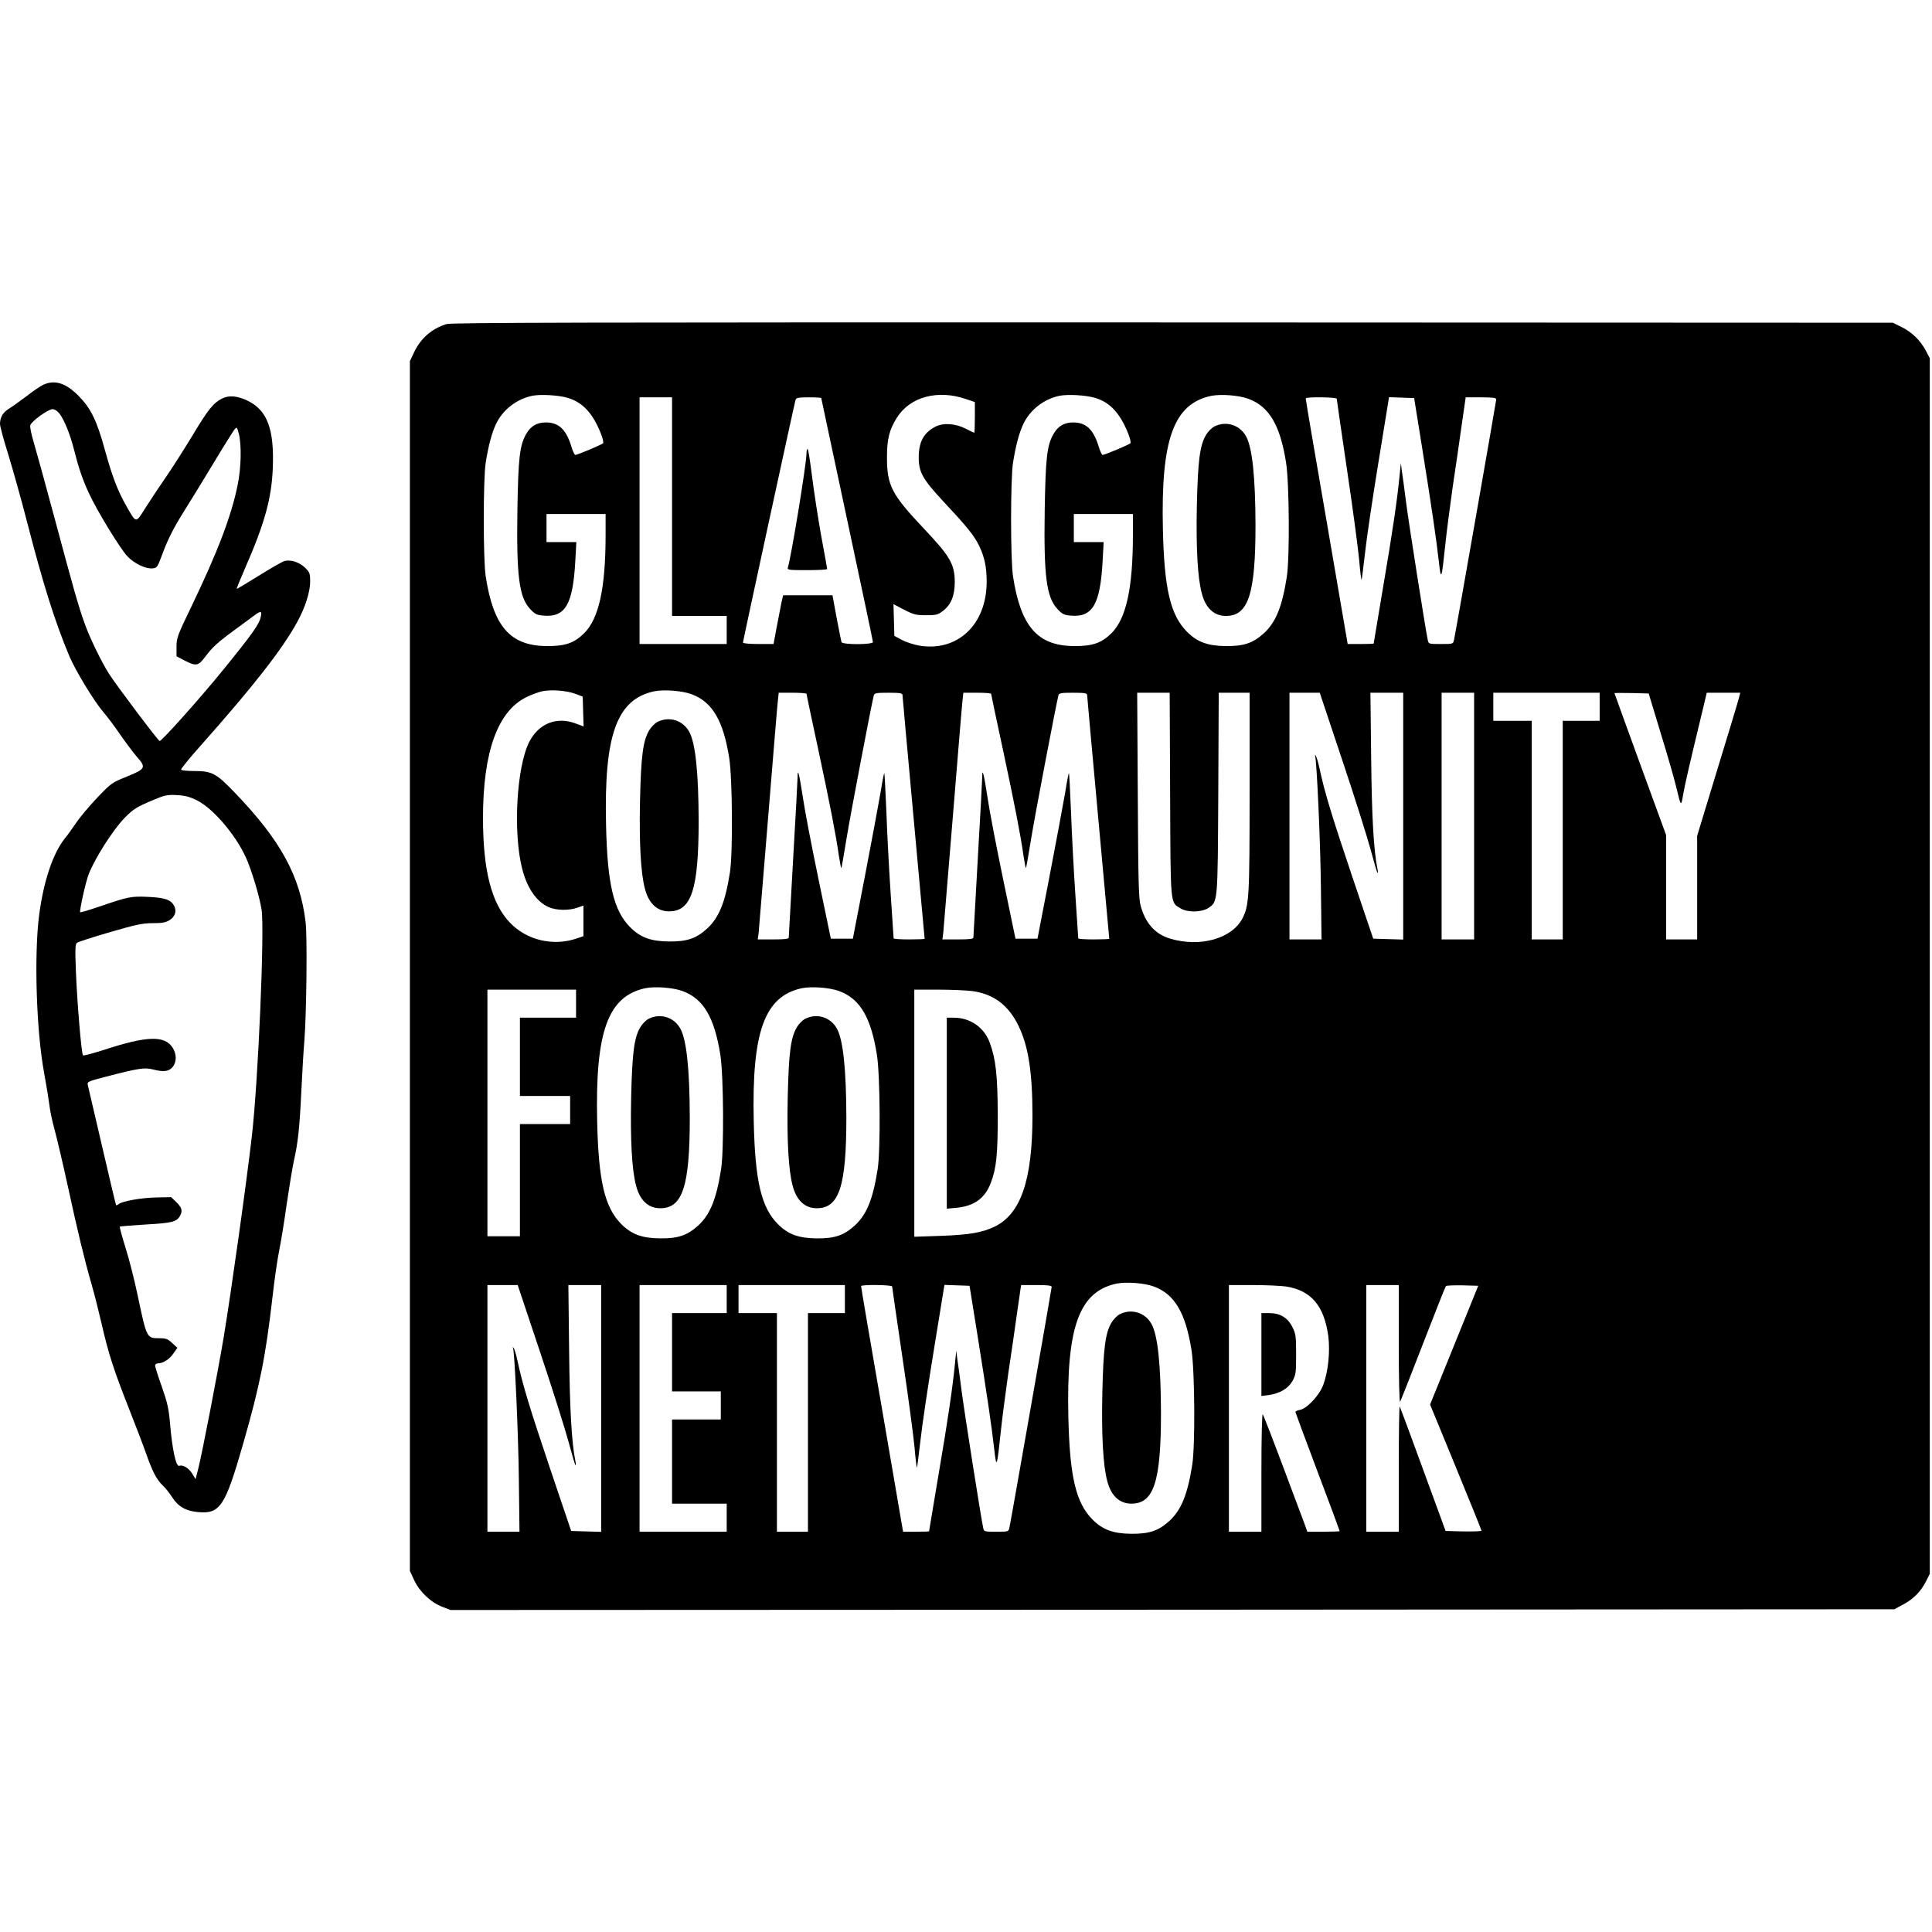
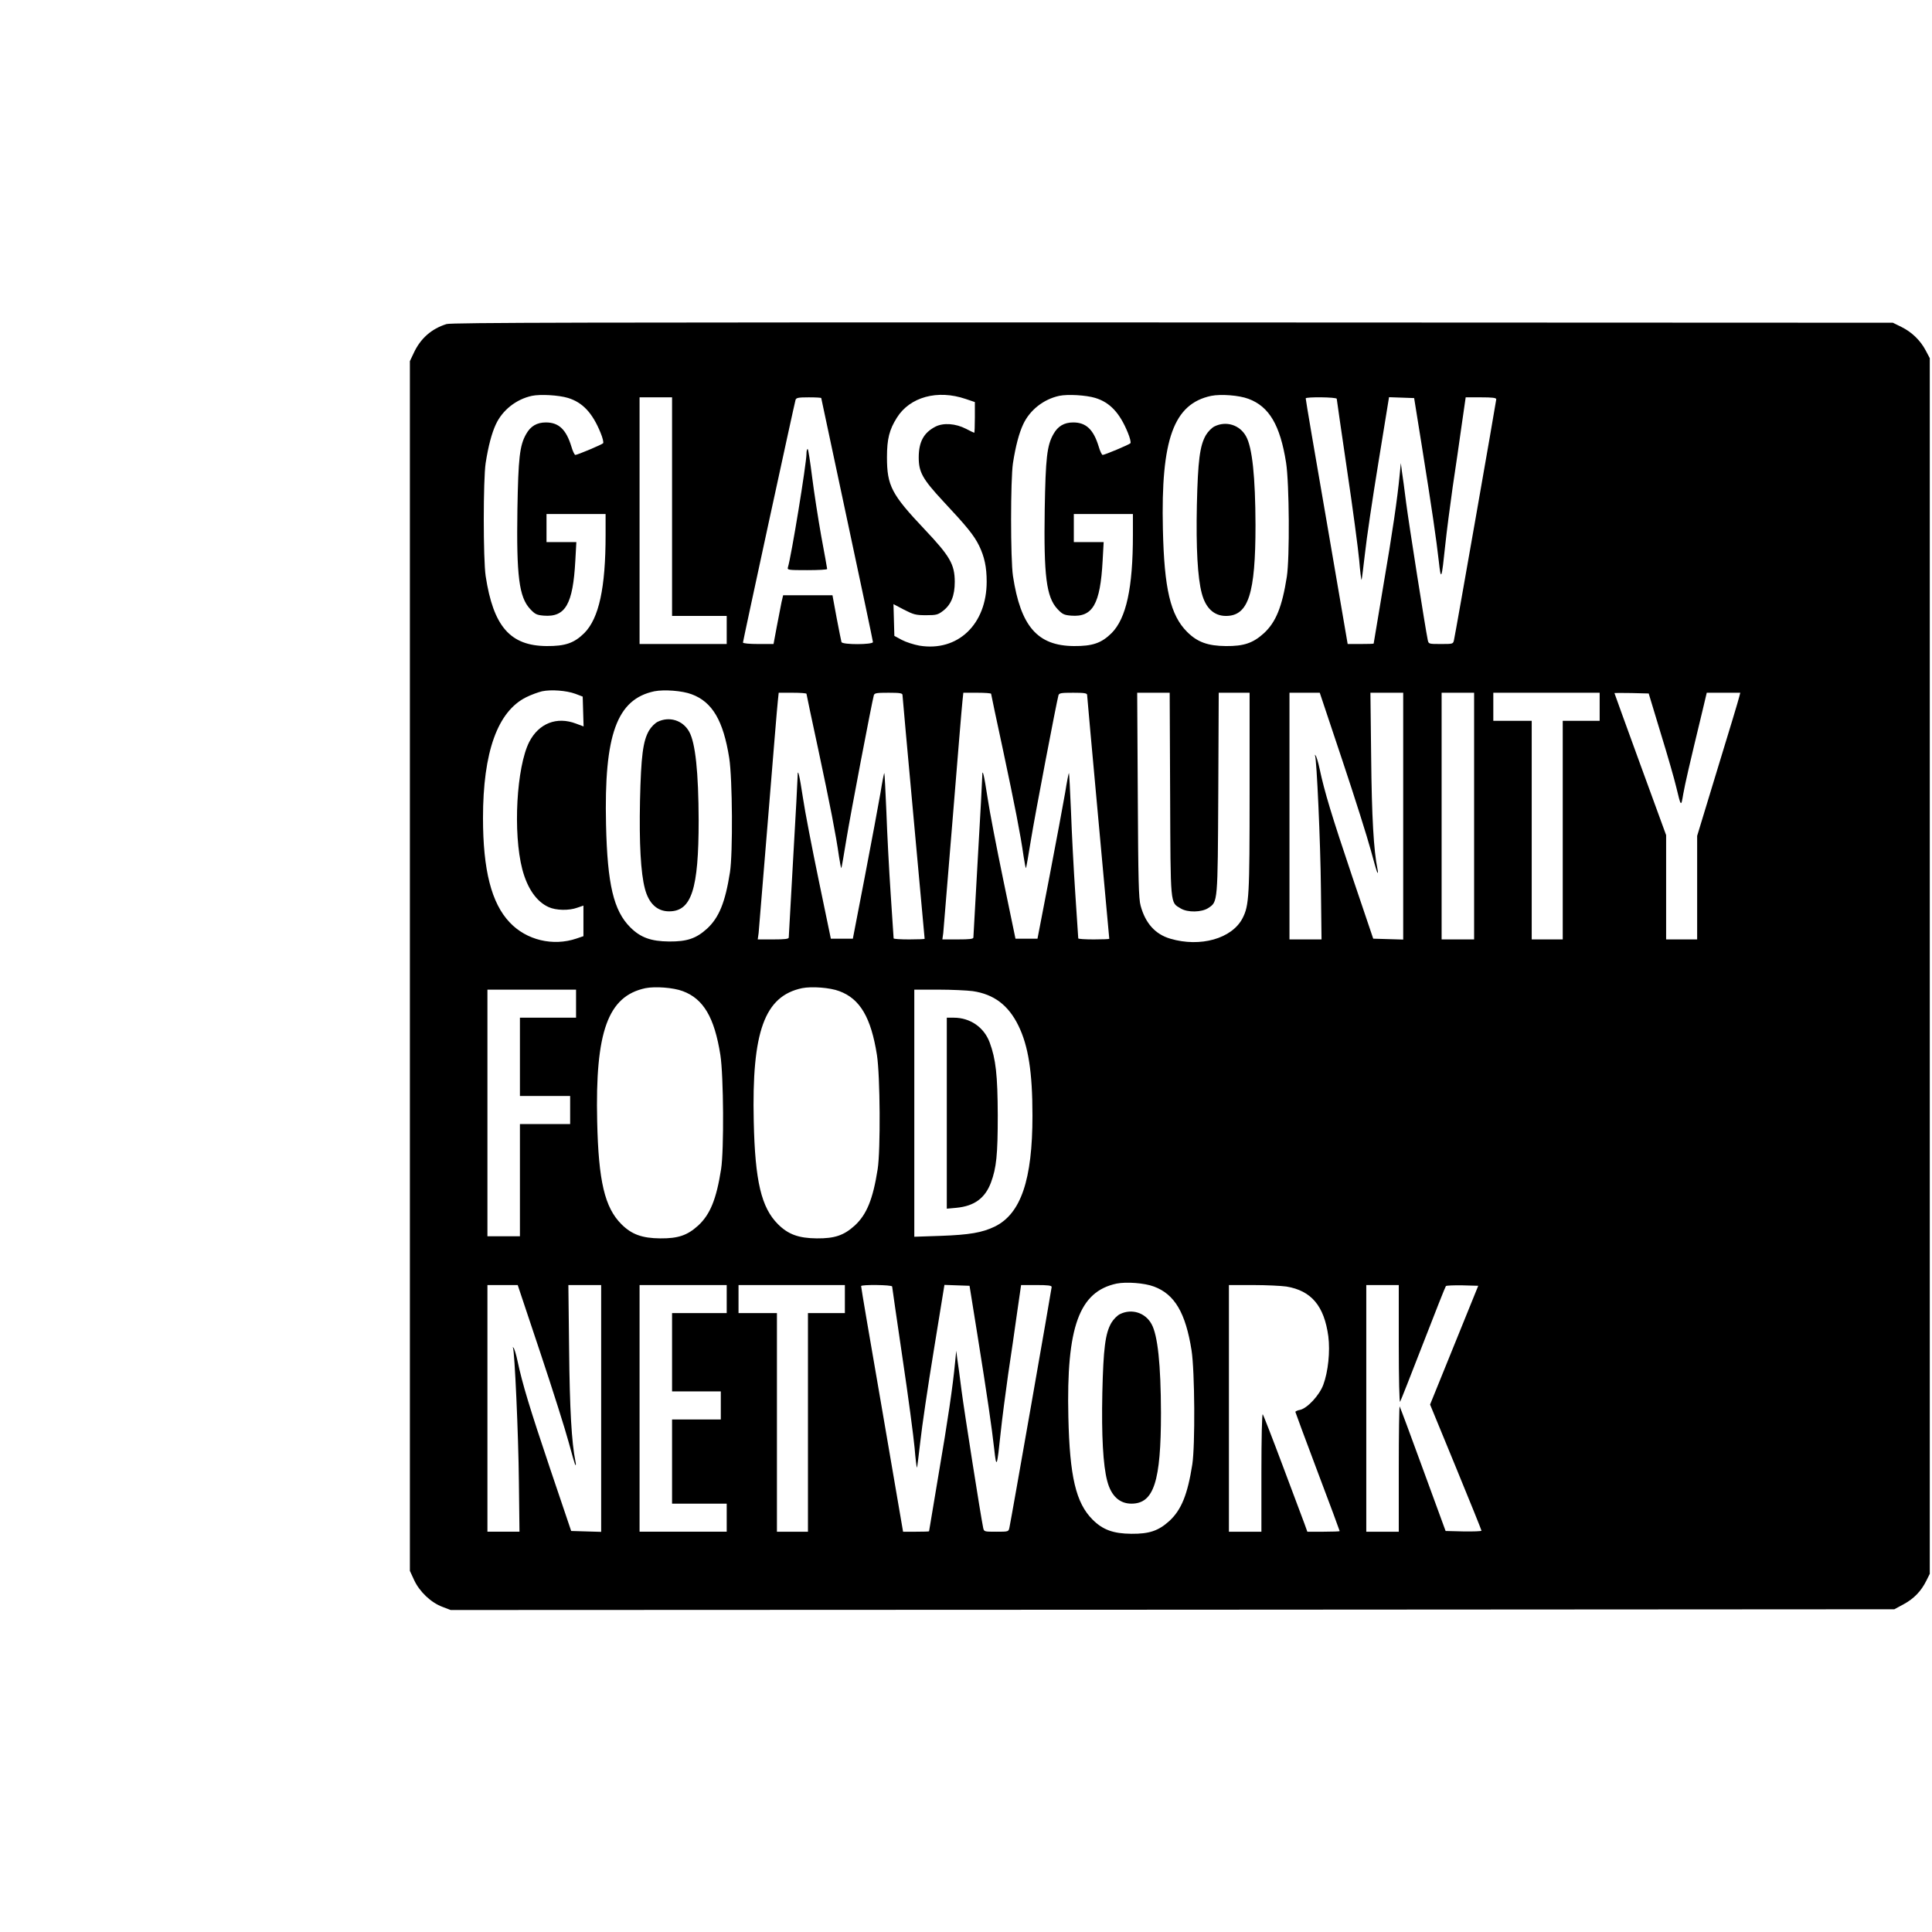
<svg xmlns="http://www.w3.org/2000/svg" version="1.0" width="1308pt" height="1308pt" viewBox="0 0 1308 1308" preserveAspectRatio="xMidYMid meet">
  <g transform="translate(0,1308) scale(0.1,-0.1)" fill="#000000" stroke="none">
    <path d="M3023 10886 c-102 -32 -176 -97 -222 -196 l-26 -55 0 -4095 0 -4095 29 -63 c37 -79 114 -152 192 -181 l55 -21 4887 2 4887 3 63 34 c70 38 119 89 154 160 l23 46 0 4115 0 4115 -28 53 c-36 68 -94 124 -165 159 l-57 28 -4875 2 c-4012 1 -4882 -1 -4917 -11z m822 -500 c99 -30 166 -101 221 -236 14 -34 22 -66 17 -71 -10 -10 -174 -79 -188 -79 -5 0 -18 26 -27 58 -35 114 -85 162 -172 162 -61 0 -104 -25 -134 -79 -44 -77 -53 -163 -59 -508 -7 -453 11 -595 86 -676 33 -35 44 -41 92 -45 147 -12 198 77 214 371 l7 127 -101 0 -101 0 0 95 0 95 200 0 200 0 0 -142 c0 -358 -45 -564 -144 -664 -69 -68 -129 -89 -256 -88 -246 2 -360 133 -412 474 -17 113 -17 654 0 765 18 115 41 202 69 262 45 97 138 170 244 193 57 12 181 5 244 -14z m2693 -7 l62 -21 0 -104 c0 -57 -2 -104 -4 -104 -2 0 -28 12 -56 27 -70 36 -152 42 -206 15 -80 -41 -114 -103 -114 -209 0 -100 26 -146 166 -297 161 -172 208 -230 243 -301 36 -75 51 -144 51 -243 0 -290 -197 -476 -456 -433 -38 7 -91 24 -119 39 l-50 27 -3 107 -3 108 72 -38 c65 -33 79 -37 149 -37 69 0 80 3 114 29 55 42 80 103 80 198 -1 118 -32 172 -205 355 -223 236 -254 294 -254 488 0 123 16 186 67 267 88 141 276 192 466 127z m877 7 c99 -30 166 -101 221 -236 14 -34 22 -66 17 -71 -10 -10 -174 -79 -188 -79 -5 0 -18 26 -27 58 -35 114 -85 162 -172 162 -61 0 -104 -25 -134 -79 -44 -77 -53 -163 -59 -508 -7 -453 11 -595 86 -676 33 -35 44 -41 92 -45 147 -12 198 77 214 371 l7 127 -101 0 -101 0 0 95 0 95 200 0 200 0 0 -142 c0 -358 -45 -564 -144 -664 -69 -68 -129 -89 -256 -88 -246 2 -360 133 -412 474 -17 113 -17 654 0 765 18 115 41 202 69 262 45 97 138 170 244 193 57 12 181 5 244 -14z m1037 -6 c141 -52 215 -179 255 -432 22 -141 25 -645 5 -773 -32 -204 -74 -307 -155 -382 -74 -67 -136 -88 -257 -87 -123 1 -194 27 -263 96 -113 113 -155 291 -164 695 -14 610 73 849 327 903 66 13 189 4 252 -20z m-3902 -730 l0 -740 185 0 185 0 0 -95 0 -95 -295 0 -295 0 0 835 0 835 110 0 110 0 0 -740z m1010 735 c0 -2 79 -372 175 -822 96 -449 175 -823 175 -830 0 -18 -206 -19 -213 0 -2 6 -17 81 -33 165 l-28 152 -167 0 -167 0 -11 -47 c-5 -27 -20 -101 -32 -165 l-22 -118 -103 0 c-60 0 -104 4 -104 10 0 11 348 1617 356 1643 5 14 18 17 90 17 46 0 84 -2 84 -5z m3490 -5 c0 -6 32 -223 70 -483 39 -260 75 -534 82 -609 6 -76 14 -136 16 -134 2 3 12 83 23 178 10 95 51 372 91 616 l72 443 85 -3 85 -3 53 -330 c68 -424 98 -632 114 -775 15 -137 19 -126 44 113 9 87 32 262 50 390 19 128 47 316 61 420 l27 187 104 0 c76 0 103 -3 103 -13 0 -11 -273 -1569 -286 -1629 -6 -28 -6 -28 -89 -28 -83 0 -83 0 -89 28 -16 76 -128 788 -146 927 -11 88 -24 185 -29 215 l-7 55 -8 -80 c-15 -158 -48 -386 -112 -759 -35 -209 -64 -381 -64 -383 0 -2 -40 -3 -88 -3 l-88 0 -142 828 c-79 455 -143 830 -142 835 0 11 210 9 210 -3z m-5155 -1997 l50 -19 3 -101 3 -101 -51 19 c-131 50 -252 2 -317 -124 -86 -170 -111 -615 -47 -862 34 -129 96 -219 178 -256 50 -23 138 -25 195 -4 l41 14 0 -104 0 -103 -47 -16 c-159 -54 -339 -11 -452 109 -124 130 -181 355 -181 707 0 447 99 722 293 818 34 17 82 34 107 40 62 13 165 5 225 -17z m787 -3 c141 -52 215 -179 255 -432 22 -141 25 -645 5 -773 -32 -204 -74 -307 -155 -382 -74 -67 -136 -88 -257 -87 -123 1 -194 27 -263 96 -113 113 -155 291 -164 695 -14 610 73 849 327 903 66 13 189 4 252 -20z m778 3 c0 -4 36 -174 80 -378 80 -376 119 -574 140 -723 7 -46 14 -81 16 -79 2 2 17 88 34 193 27 167 173 931 186 977 5 15 18 17 100 17 76 0 94 -3 94 -15 0 -8 34 -382 75 -830 41 -449 75 -818 75 -821 0 -2 -47 -4 -105 -4 -58 0 -105 3 -105 7 0 3 -9 139 -20 302 -11 163 -24 412 -29 555 -6 142 -12 260 -14 262 -2 2 -14 -58 -26 -134 -13 -75 -60 -328 -105 -562 l-82 -425 -74 0 -75 0 -82 395 c-45 217 -94 469 -107 559 -24 158 -36 206 -36 145 0 -16 -13 -266 -30 -554 -16 -288 -30 -530 -30 -537 0 -10 -26 -13 -105 -13 l-105 0 6 43 c2 23 31 373 64 777 33 404 62 761 66 793 l6 57 94 0 c52 0 94 -3 94 -7z m1250 0 c0 -4 36 -174 80 -378 80 -376 119 -574 140 -723 7 -46 14 -81 16 -79 2 2 17 88 34 193 27 167 173 931 186 977 5 15 18 17 100 17 76 0 94 -3 94 -15 0 -8 34 -382 75 -830 41 -449 75 -818 75 -821 0 -2 -47 -4 -105 -4 -58 0 -105 3 -105 7 0 3 -9 139 -20 302 -11 163 -24 412 -29 555 -6 142 -12 260 -14 262 -2 2 -14 -58 -26 -134 -13 -75 -60 -328 -105 -562 l-82 -425 -74 0 -75 0 -82 395 c-45 217 -94 469 -107 559 -24 158 -36 206 -36 145 0 -16 -13 -266 -30 -554 -16 -288 -30 -530 -30 -537 0 -10 -26 -13 -105 -13 l-105 0 6 43 c2 23 31 373 64 777 33 404 62 761 66 793 l6 57 94 0 c52 0 94 -3 94 -7z m1212 -680 c3 -765 0 -730 71 -773 47 -29 143 -27 188 3 64 43 63 30 67 780 l3 677 105 0 104 0 0 -669 c0 -711 -3 -770 -48 -858 -72 -138 -286 -198 -489 -138 -102 30 -169 105 -201 224 -13 47 -16 168 -19 749 l-4 692 110 0 110 0 3 -687z m1166 229 c84 -251 170 -524 192 -606 22 -82 42 -152 46 -155 3 -3 4 8 0 24 -26 128 -39 354 -43 758 l-5 437 111 0 111 0 0 -835 0 -836 -102 3 -101 3 -142 420 c-140 416 -188 575 -221 730 -9 44 -22 85 -27 90 -7 7 -8 7 -4 0 11 -21 37 -586 40 -907 l4 -338 -108 0 -109 0 0 835 0 835 103 0 102 0 153 -458z m892 -377 l0 -835 -110 0 -110 0 0 835 0 835 110 0 110 0 0 -835z m850 740 l0 -95 -125 0 -125 0 0 -740 0 -740 -105 0 -105 0 0 740 0 740 -130 0 -130 0 0 95 0 95 360 0 360 0 0 -95z m414 -181 c46 -149 93 -313 105 -365 32 -133 32 -133 47 -44 13 72 38 182 131 567 l28 118 114 0 113 0 -7 -27 c-3 -16 -69 -234 -146 -485 l-139 -457 0 -350 0 -351 -105 0 -105 0 0 353 0 353 -175 479 c-96 264 -175 481 -175 483 0 1 52 1 116 0 l116 -3 82 -271z m-6622 -1744 c141 -52 215 -179 255 -432 22 -141 25 -645 5 -773 -32 -204 -74 -307 -155 -382 -74 -67 -136 -88 -257 -87 -123 1 -194 27 -263 96 -113 113 -155 291 -164 695 -14 610 73 849 327 903 66 13 189 4 252 -20z m1060 0 c141 -52 215 -179 255 -432 22 -141 25 -645 5 -773 -32 -204 -74 -307 -155 -382 -74 -67 -136 -88 -257 -87 -123 1 -194 27 -263 96 -113 113 -155 291 -164 695 -14 610 73 849 327 903 66 13 189 4 252 -20z m-1782 -85 l0 -95 -190 0 -190 0 0 -265 0 -265 170 0 170 0 0 -95 0 -95 -170 0 -170 0 0 -380 0 -380 -110 0 -110 0 0 835 0 835 300 0 300 0 0 -95z m2685 85 c144 -21 242 -95 310 -234 67 -137 95 -314 95 -609 0 -434 -78 -664 -255 -751 -85 -41 -171 -56 -367 -63 l-178 -6 0 836 0 837 163 0 c89 0 193 -5 232 -10z m1227 -2000 c141 -52 215 -179 255 -432 22 -141 25 -645 5 -773 -32 -204 -74 -307 -155 -382 -74 -67 -136 -88 -257 -87 -123 1 -194 27 -263 96 -113 113 -155 291 -164 695 -14 610 73 849 327 903 66 13 189 4 252 -20z m-4154 -448 c84 -251 170 -524 192 -606 22 -82 42 -152 46 -155 3 -3 4 8 0 24 -26 128 -39 354 -43 758 l-5 437 111 0 111 0 0 -835 0 -836 -102 3 -101 3 -142 420 c-140 416 -188 575 -221 730 -9 44 -22 85 -27 90 -7 7 -8 7 -4 0 11 -21 37 -586 40 -907 l4 -338 -108 0 -109 0 0 835 0 835 103 0 102 0 153 -458z m1262 363 l0 -95 -185 0 -185 0 0 -265 0 -265 165 0 165 0 0 -95 0 -95 -165 0 -165 0 0 -285 0 -285 185 0 185 0 0 -95 0 -95 -295 0 -295 0 0 835 0 835 295 0 295 0 0 -95z m800 0 l0 -95 -125 0 -125 0 0 -740 0 -740 -105 0 -105 0 0 740 0 740 -130 0 -130 0 0 95 0 95 360 0 360 0 0 -95z m320 85 c0 -6 32 -223 70 -483 39 -260 75 -534 82 -609 6 -76 14 -136 16 -134 2 3 12 83 23 178 10 95 51 372 91 616 l72 443 85 -3 85 -3 53 -330 c68 -424 98 -632 114 -775 15 -137 19 -126 44 113 9 87 32 262 50 390 19 128 47 316 61 420 l27 187 104 0 c76 0 103 -3 103 -13 0 -11 -273 -1569 -286 -1629 -6 -28 -6 -28 -89 -28 -83 0 -83 0 -89 28 -16 76 -128 788 -146 927 -11 88 -24 185 -29 215 l-7 55 -8 -80 c-15 -158 -48 -386 -112 -759 -35 -209 -64 -381 -64 -383 0 -2 -40 -3 -88 -3 l-88 0 -142 828 c-79 455 -143 830 -142 835 0 11 210 9 210 -3z m2669 0 c169 -28 256 -131 284 -337 13 -102 -1 -240 -34 -328 -26 -71 -108 -159 -157 -170 -18 -3 -32 -10 -32 -14 0 -3 68 -186 150 -404 83 -219 150 -400 150 -403 0 -2 -49 -4 -109 -4 l-110 0 -19 53 c-11 28 -77 205 -147 392 -70 187 -131 344 -136 350 -5 5 -9 -161 -9 -393 l0 -402 -110 0 -110 0 0 835 0 835 163 0 c89 0 191 -5 226 -10z m761 -392 c0 -233 4 -397 9 -388 5 8 75 186 156 395 81 209 150 384 154 388 4 4 55 6 113 5 l106 -3 -163 -402 -163 -402 174 -423 c96 -233 174 -427 174 -431 0 -4 -55 -6 -122 -5 l-121 3 -153 418 c-84 231 -155 421 -158 425 -3 3 -6 -187 -6 -421 l0 -427 -110 0 -110 0 0 835 0 835 110 0 110 0 0 -402z" />
    <path d="M8222 10193 c-18 -9 -44 -35 -58 -59 -41 -71 -54 -172 -61 -474 -6 -290 5 -490 33 -596 26 -101 83 -154 164 -154 152 0 200 150 200 615 -1 328 -22 526 -64 601 -43 78 -135 106 -214 67z" />
    <path d="M5460 10008 c0 -66 -103 -698 -126 -770 -5 -17 6 -18 130 -18 75 0 136 3 136 8 0 4 -18 104 -40 222 -21 118 -49 299 -62 402 -13 104 -26 188 -30 188 -5 0 -8 -15 -8 -32z" />
    <path d="M4452 8193 c-18 -9 -44 -35 -58 -59 -41 -71 -54 -172 -61 -474 -6 -290 5 -490 33 -596 26 -101 83 -154 164 -154 152 0 200 150 200 615 -1 328 -22 526 -64 601 -43 78 -135 106 -214 67z" />
-     <path d="M4392 6183 c-18 -9 -44 -35 -58 -59 -41 -71 -54 -172 -61 -474 -6 -290 5 -490 33 -596 26 -101 83 -154 164 -154 152 0 200 150 200 615 -1 328 -22 526 -64 601 -43 78 -135 106 -214 67z" />
-     <path d="M5452 6183 c-18 -9 -44 -35 -58 -59 -41 -71 -54 -172 -61 -474 -6 -290 5 -490 33 -596 26 -101 83 -154 164 -154 152 0 200 150 200 615 -1 328 -22 526 -64 601 -43 78 -135 106 -214 67z" />
    <path d="M6410 5544 l0 -647 66 6 c121 12 193 65 233 171 37 100 46 187 46 456 -1 271 -13 380 -55 493 -38 102 -132 167 -242 167 l-48 0 0 -646z" />
    <path d="M7582 4183 c-18 -9 -44 -35 -58 -59 -41 -71 -54 -172 -61 -474 -6 -290 5 -490 33 -596 26 -101 83 -154 164 -154 152 0 200 150 200 615 -1 328 -22 526 -64 601 -43 78 -135 106 -214 67z" />
-     <path d="M8540 3909 l0 -280 48 6 c77 11 133 44 162 95 23 42 25 55 25 180 0 124 -2 139 -25 185 -32 64 -83 95 -157 95 l-53 0 0 -281z" />
-     <path d="M295 10476 c-17 -7 -69 -42 -115 -78 -47 -35 -101 -74 -121 -86 -39 -24 -59 -58 -59 -102 0 -16 25 -109 56 -207 30 -98 89 -308 130 -467 106 -411 186 -666 283 -897 40 -96 168 -307 230 -379 26 -30 79 -100 116 -155 38 -55 89 -122 112 -149 64 -72 59 -82 -67 -133 -103 -42 -107 -44 -203 -145 -54 -57 -117 -132 -141 -168 -24 -36 -58 -83 -76 -105 -82 -102 -145 -291 -175 -520 -35 -271 -19 -788 34 -1070 16 -88 32 -187 36 -220 3 -33 19 -107 35 -165 16 -58 56 -229 89 -380 64 -296 114 -503 162 -669 17 -58 46 -173 65 -255 47 -206 81 -313 185 -577 49 -124 103 -266 120 -315 41 -117 70 -172 109 -209 18 -16 47 -53 66 -82 40 -63 93 -93 174 -100 150 -14 184 37 306 462 114 397 152 588 199 995 13 118 34 259 45 313 11 53 34 192 50 308 17 116 39 250 49 297 29 129 39 223 51 472 6 124 15 281 21 349 14 178 20 701 8 798 -37 311 -168 552 -475 872 -129 135 -158 151 -277 151 -47 0 -88 4 -91 9 -3 4 58 80 136 167 357 402 550 649 652 836 52 95 86 201 86 271 0 53 -3 62 -33 92 -39 39 -100 59 -143 46 -16 -5 -94 -50 -174 -100 -79 -49 -145 -89 -147 -87 -2 1 24 65 57 141 132 301 179 472 187 677 10 260 -36 387 -166 453 -71 35 -130 41 -177 17 -61 -31 -95 -74 -203 -254 -56 -92 -136 -218 -179 -280 -43 -62 -105 -155 -137 -206 -67 -107 -61 -108 -130 13 -59 103 -96 202 -146 383 -54 197 -95 279 -178 363 -86 86 -159 109 -236 75z m109 -198 c33 -45 70 -137 96 -238 31 -124 58 -204 101 -297 53 -117 214 -380 262 -430 46 -48 124 -86 170 -81 30 3 33 8 63 88 38 105 80 188 155 307 32 50 117 189 190 310 72 120 139 226 147 236 16 18 17 16 29 -30 19 -75 16 -230 -8 -346 -43 -212 -135 -453 -315 -827 -93 -193 -99 -209 -99 -269 l0 -64 55 -29 c78 -40 92 -37 139 25 50 67 84 98 206 187 55 41 115 84 133 98 39 28 46 25 37 -16 -10 -48 -59 -117 -255 -358 -151 -186 -406 -472 -429 -481 -7 -3 -297 382 -344 457 -54 86 -132 247 -165 342 -43 120 -73 227 -202 708 -61 228 -125 459 -141 513 -17 56 -27 106 -24 118 9 28 121 109 151 109 14 0 32 -12 48 -32z m930 -2617 c117 -58 283 -259 345 -420 41 -106 79 -240 92 -320 21 -137 -23 -1162 -66 -1534 -37 -321 -141 -1061 -190 -1357 -41 -245 -148 -797 -173 -894 l-18 -70 -23 38 c-24 38 -63 61 -87 52 -22 -9 -48 109 -63 289 -9 101 -18 140 -56 248 -25 70 -45 134 -45 142 0 8 9 15 20 15 35 0 78 28 105 68 l26 37 -36 33 c-30 28 -42 32 -88 32 -84 0 -84 0 -146 295 -21 99 -57 242 -81 317 -24 76 -41 140 -39 143 3 3 83 9 178 15 177 10 209 18 231 61 17 32 11 54 -26 90 l-35 34 -97 -2 c-100 -1 -235 -25 -259 -45 -7 -6 -15 -9 -17 -7 -2 2 -45 182 -95 399 -51 217 -94 404 -97 416 -5 19 4 24 113 52 230 60 271 66 327 52 74 -19 107 -15 134 15 28 33 29 86 2 130 -53 86 -174 83 -463 -12 -76 -24 -142 -42 -145 -38 -11 10 -40 363 -48 565 -6 154 -5 187 7 197 8 6 108 39 223 72 179 52 221 61 290 61 63 0 88 4 113 20 38 23 51 61 32 97 -22 42 -64 56 -179 61 -115 5 -132 1 -334 -68 -65 -22 -121 -39 -123 -36 -7 7 37 206 58 259 44 111 163 297 242 379 60 61 80 74 202 125 71 30 88 33 152 30 56 -3 87 -11 137 -36z" />
  </g>
</svg>